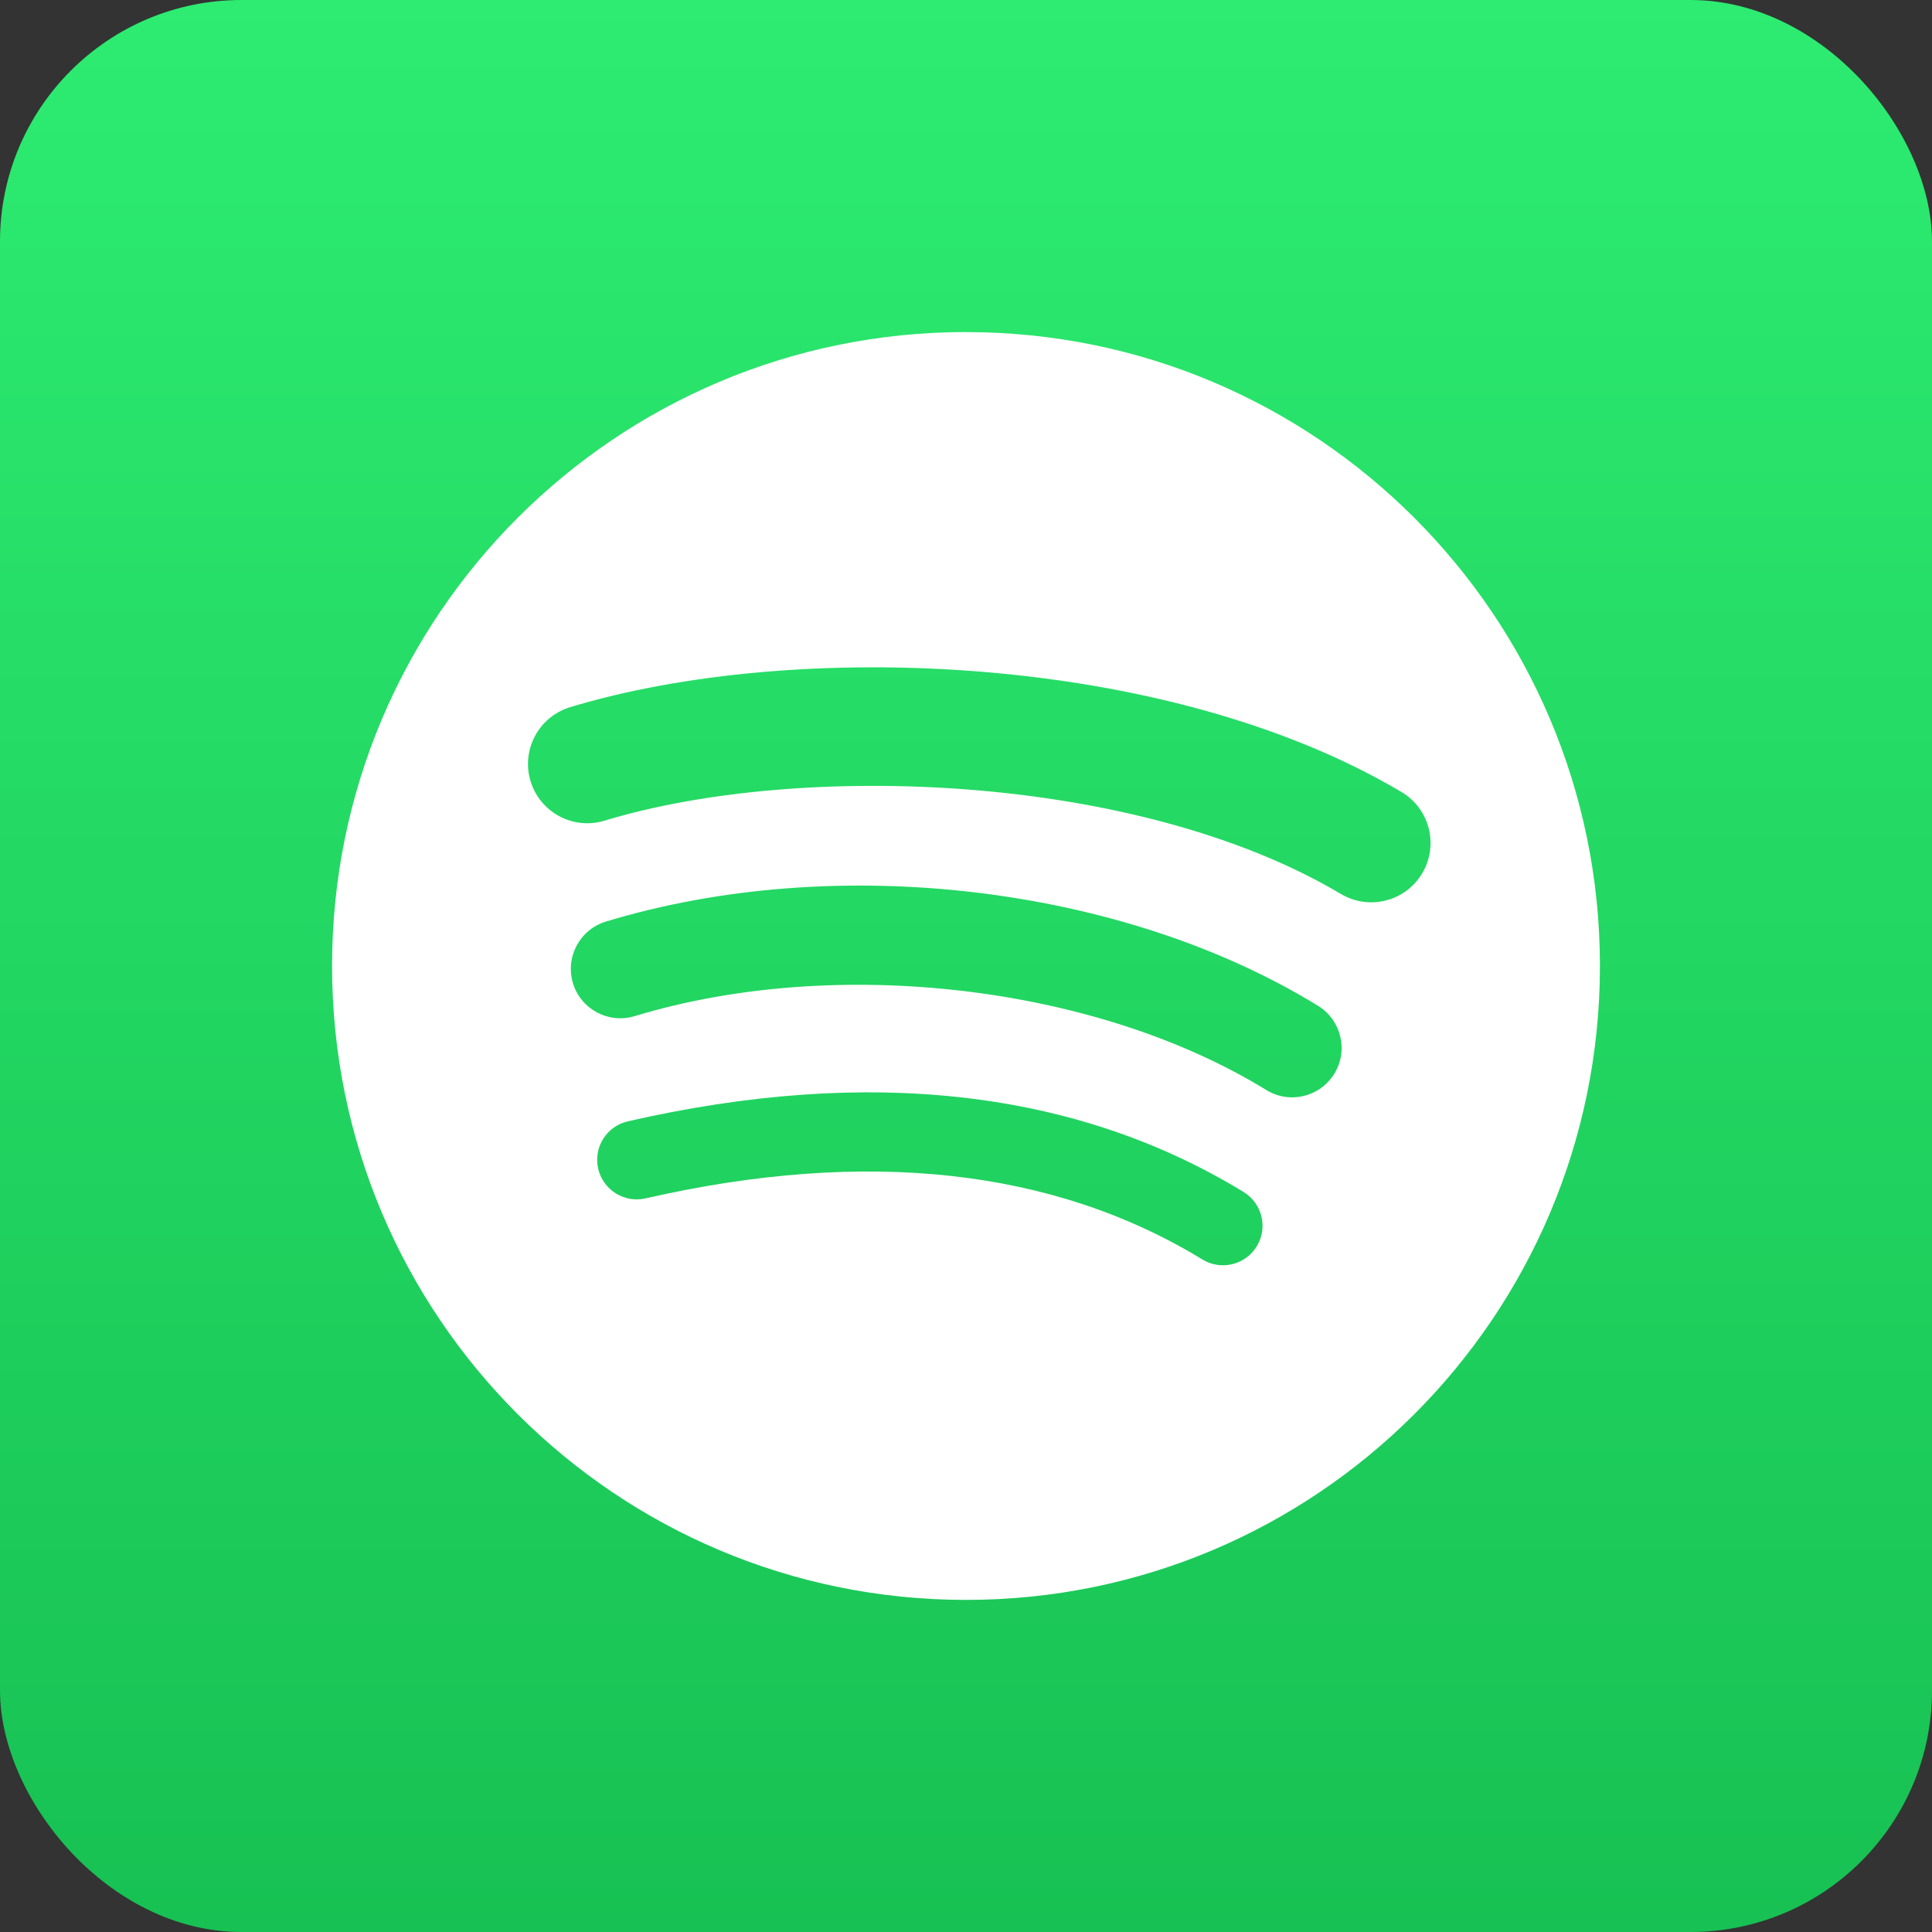
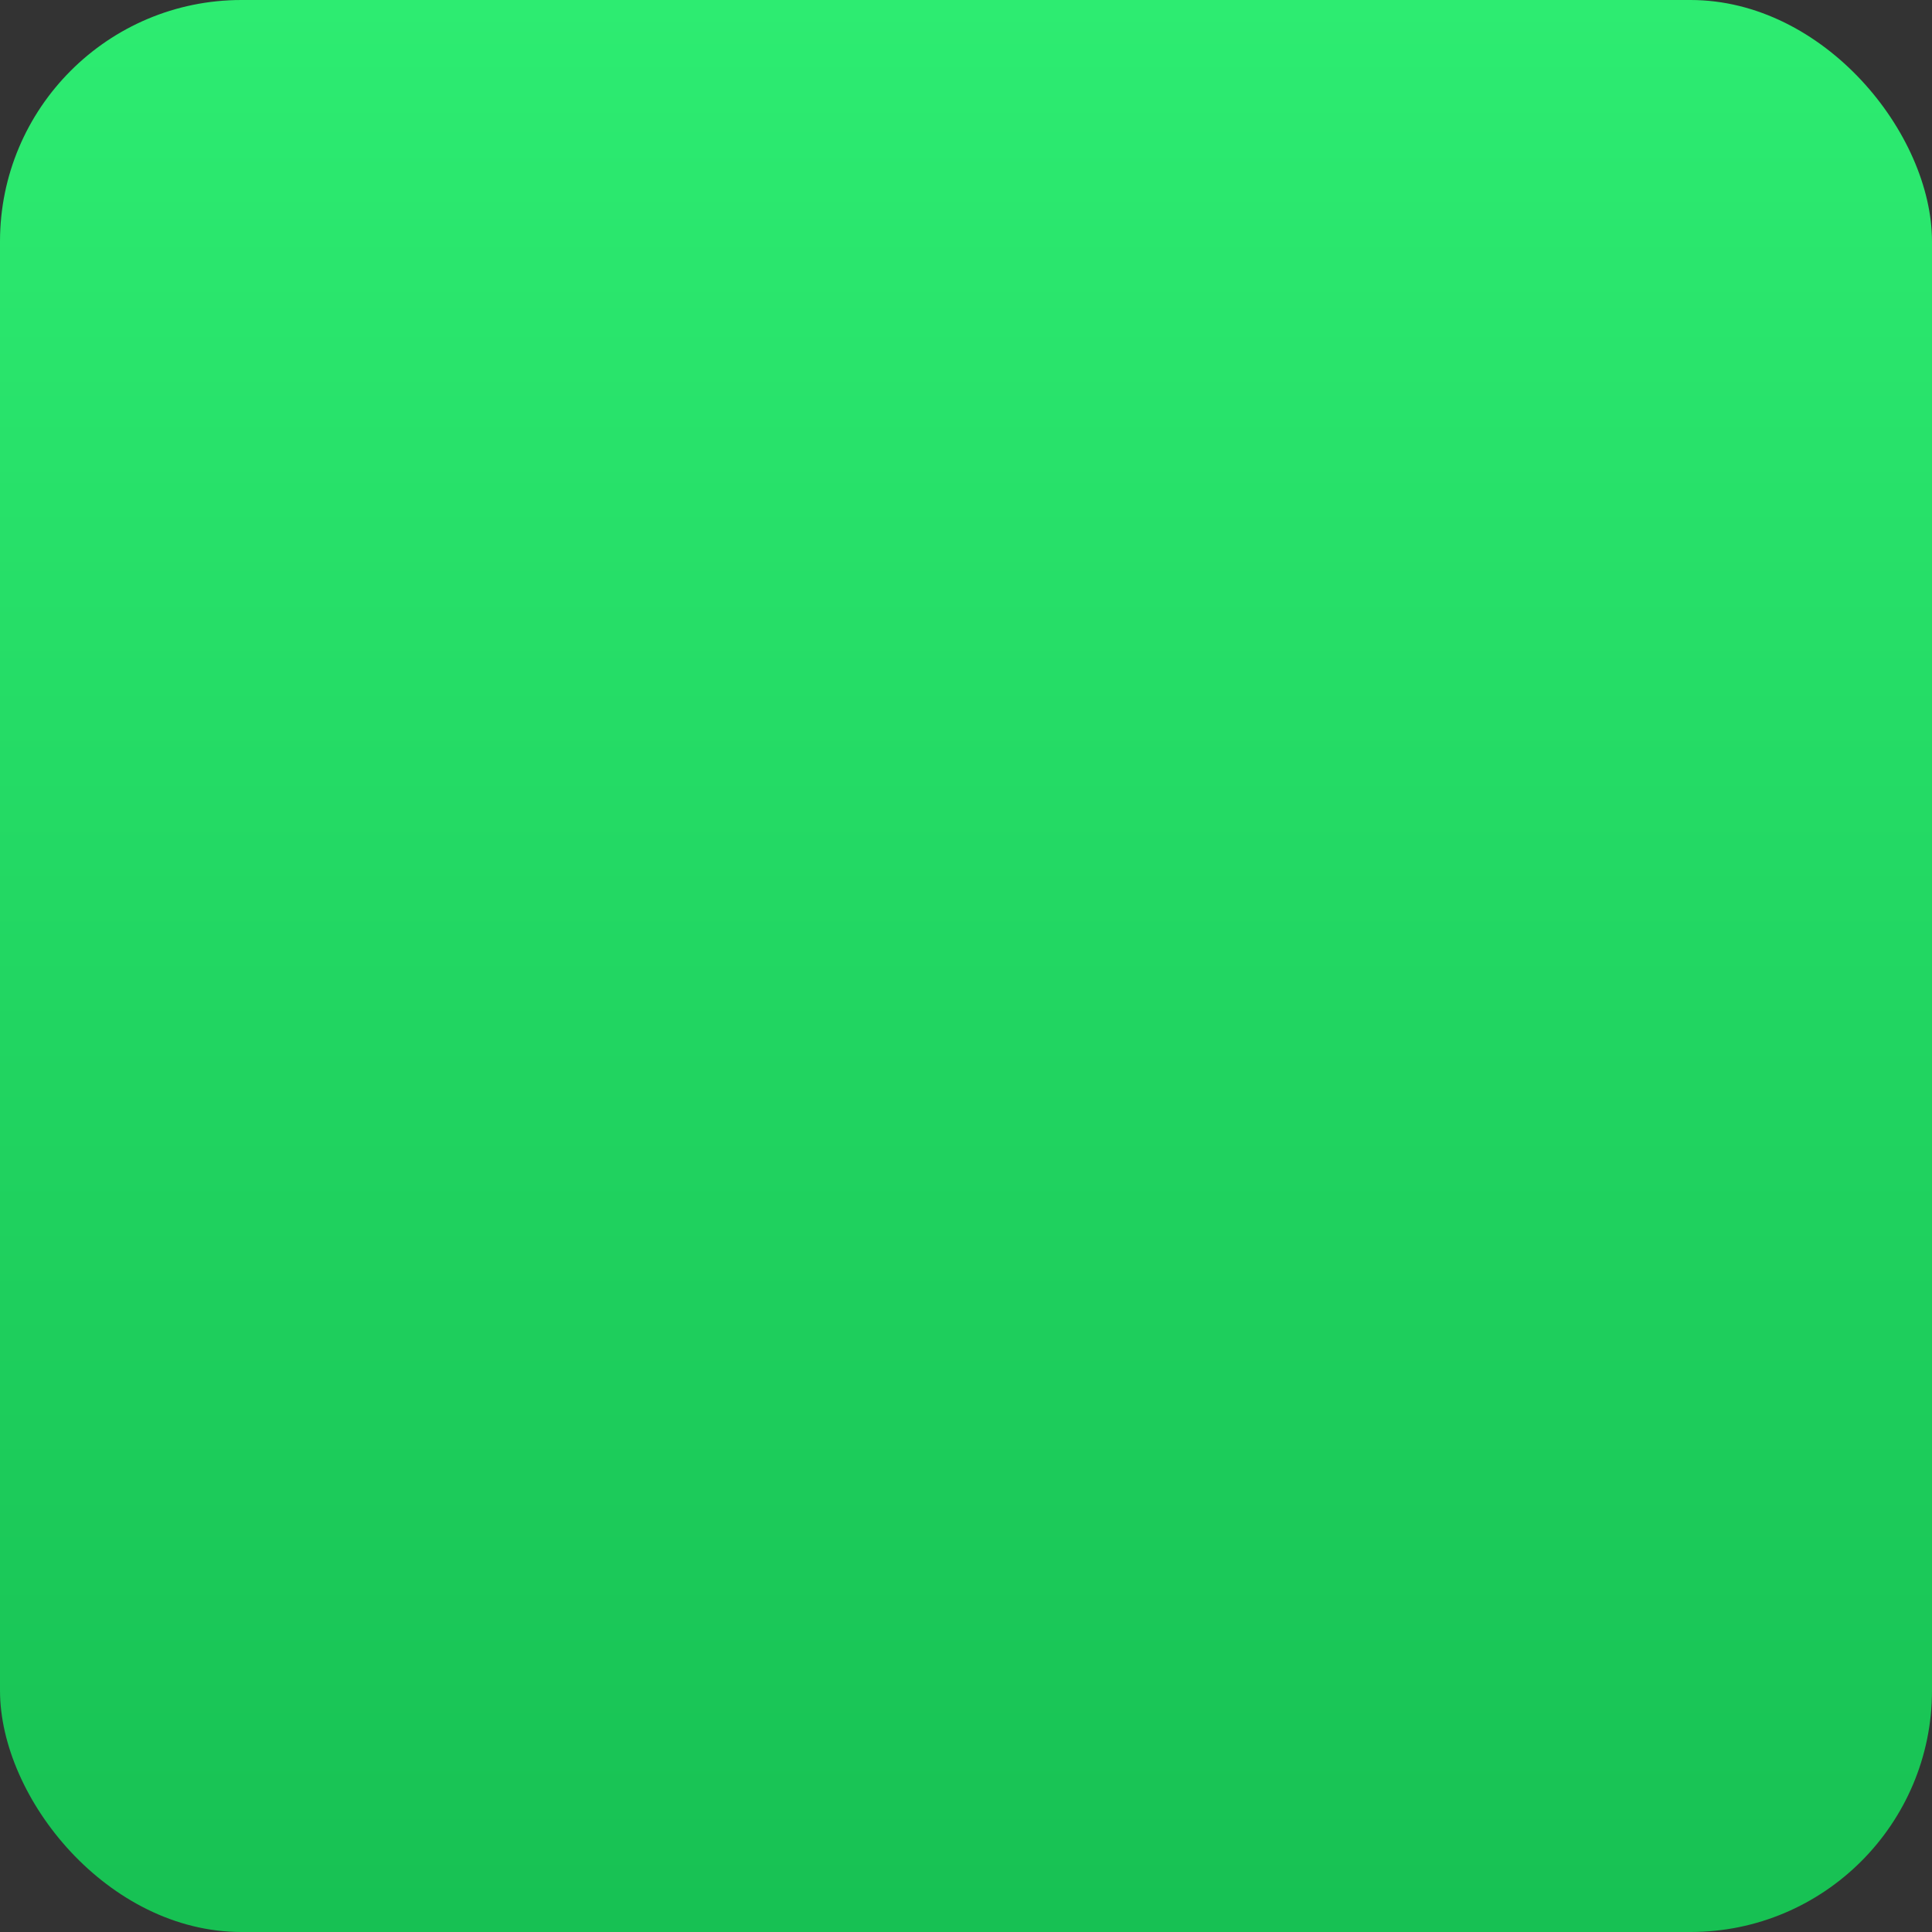
<svg xmlns="http://www.w3.org/2000/svg" width="64" height="64" viewBox="0 0 64 64" fill="none">
  <rect x="0" y="0" width="64" height="64" fill="#333333" stroke="none" />
  <rect width="64" height="64" rx="8" fill="url(#paint0_linear)" />
-   <path d="M32 11C20.402 11 11 20.402 11 32C11 43.598 20.402 52.999 32 52.999C43.599 52.999 53 43.598 53 32C53 20.403 43.599 11.001 32 11.001L32 11ZM41.63 41.288C41.254 41.904 40.447 42.1 39.83 41.721C34.899 38.71 28.692 38.028 21.383 39.698C20.678 39.858 19.976 39.417 19.815 38.712C19.654 38.008 20.094 37.305 20.8 37.145C28.799 35.316 35.661 36.104 41.197 39.487C41.813 39.866 42.009 40.671 41.63 41.288ZM44.201 35.569C43.727 36.34 42.719 36.583 41.949 36.109C36.304 32.639 27.7 31.634 21.023 33.661C20.157 33.922 19.242 33.434 18.98 32.57C18.719 31.704 19.207 30.791 20.072 30.528C27.698 28.214 37.179 29.335 43.661 33.318C44.431 33.792 44.675 34.8 44.201 35.569V35.569ZM44.421 29.615C37.653 25.595 26.486 25.225 20.025 27.186C18.987 27.501 17.89 26.915 17.575 25.877C17.261 24.839 17.846 23.743 18.884 23.427C26.302 21.175 38.634 21.61 46.426 26.236C47.361 26.79 47.667 27.996 47.113 28.928C46.561 29.861 45.353 30.169 44.422 29.615H44.421Z" fill="white" />
  <defs>
    <linearGradient id="paint0_linear" x1="32" y1="0" x2="32" y2="64" gradientUnits="userSpaceOnUse">
      <stop stop-color="#2DEC71" />
      <stop offset="1" stop-color="#17C153" />
    </linearGradient>
  </defs>
</svg>